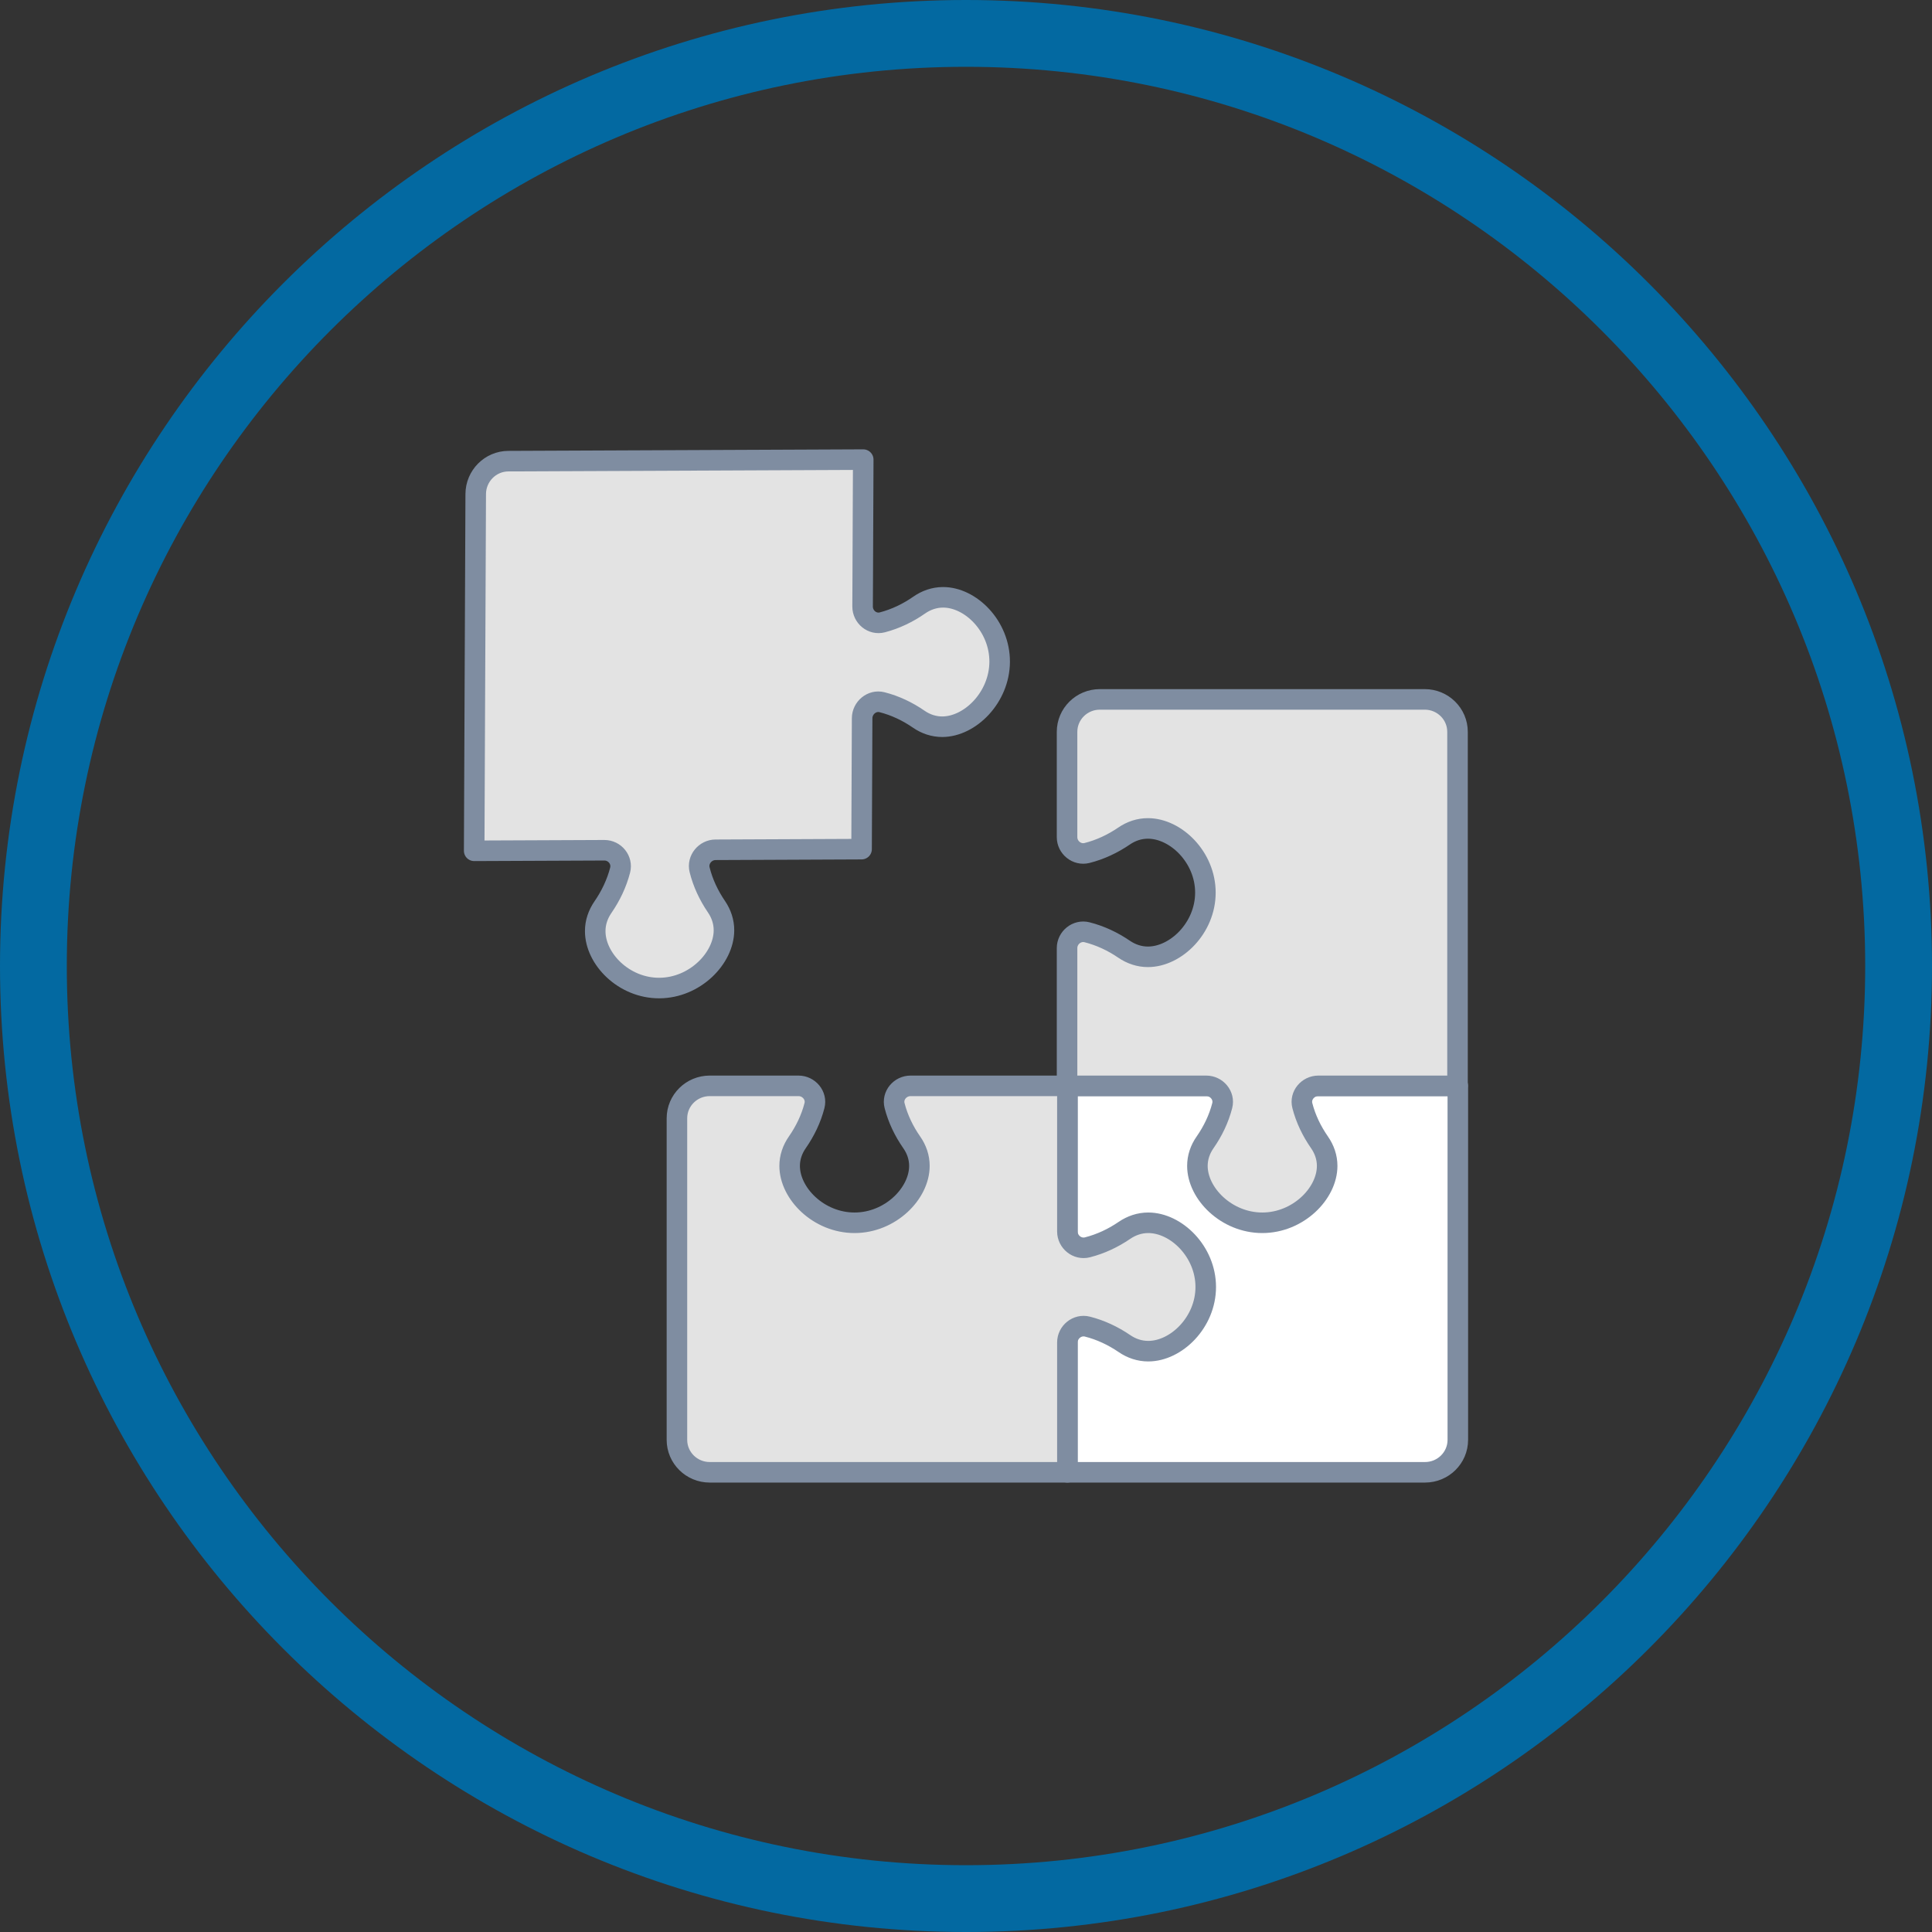
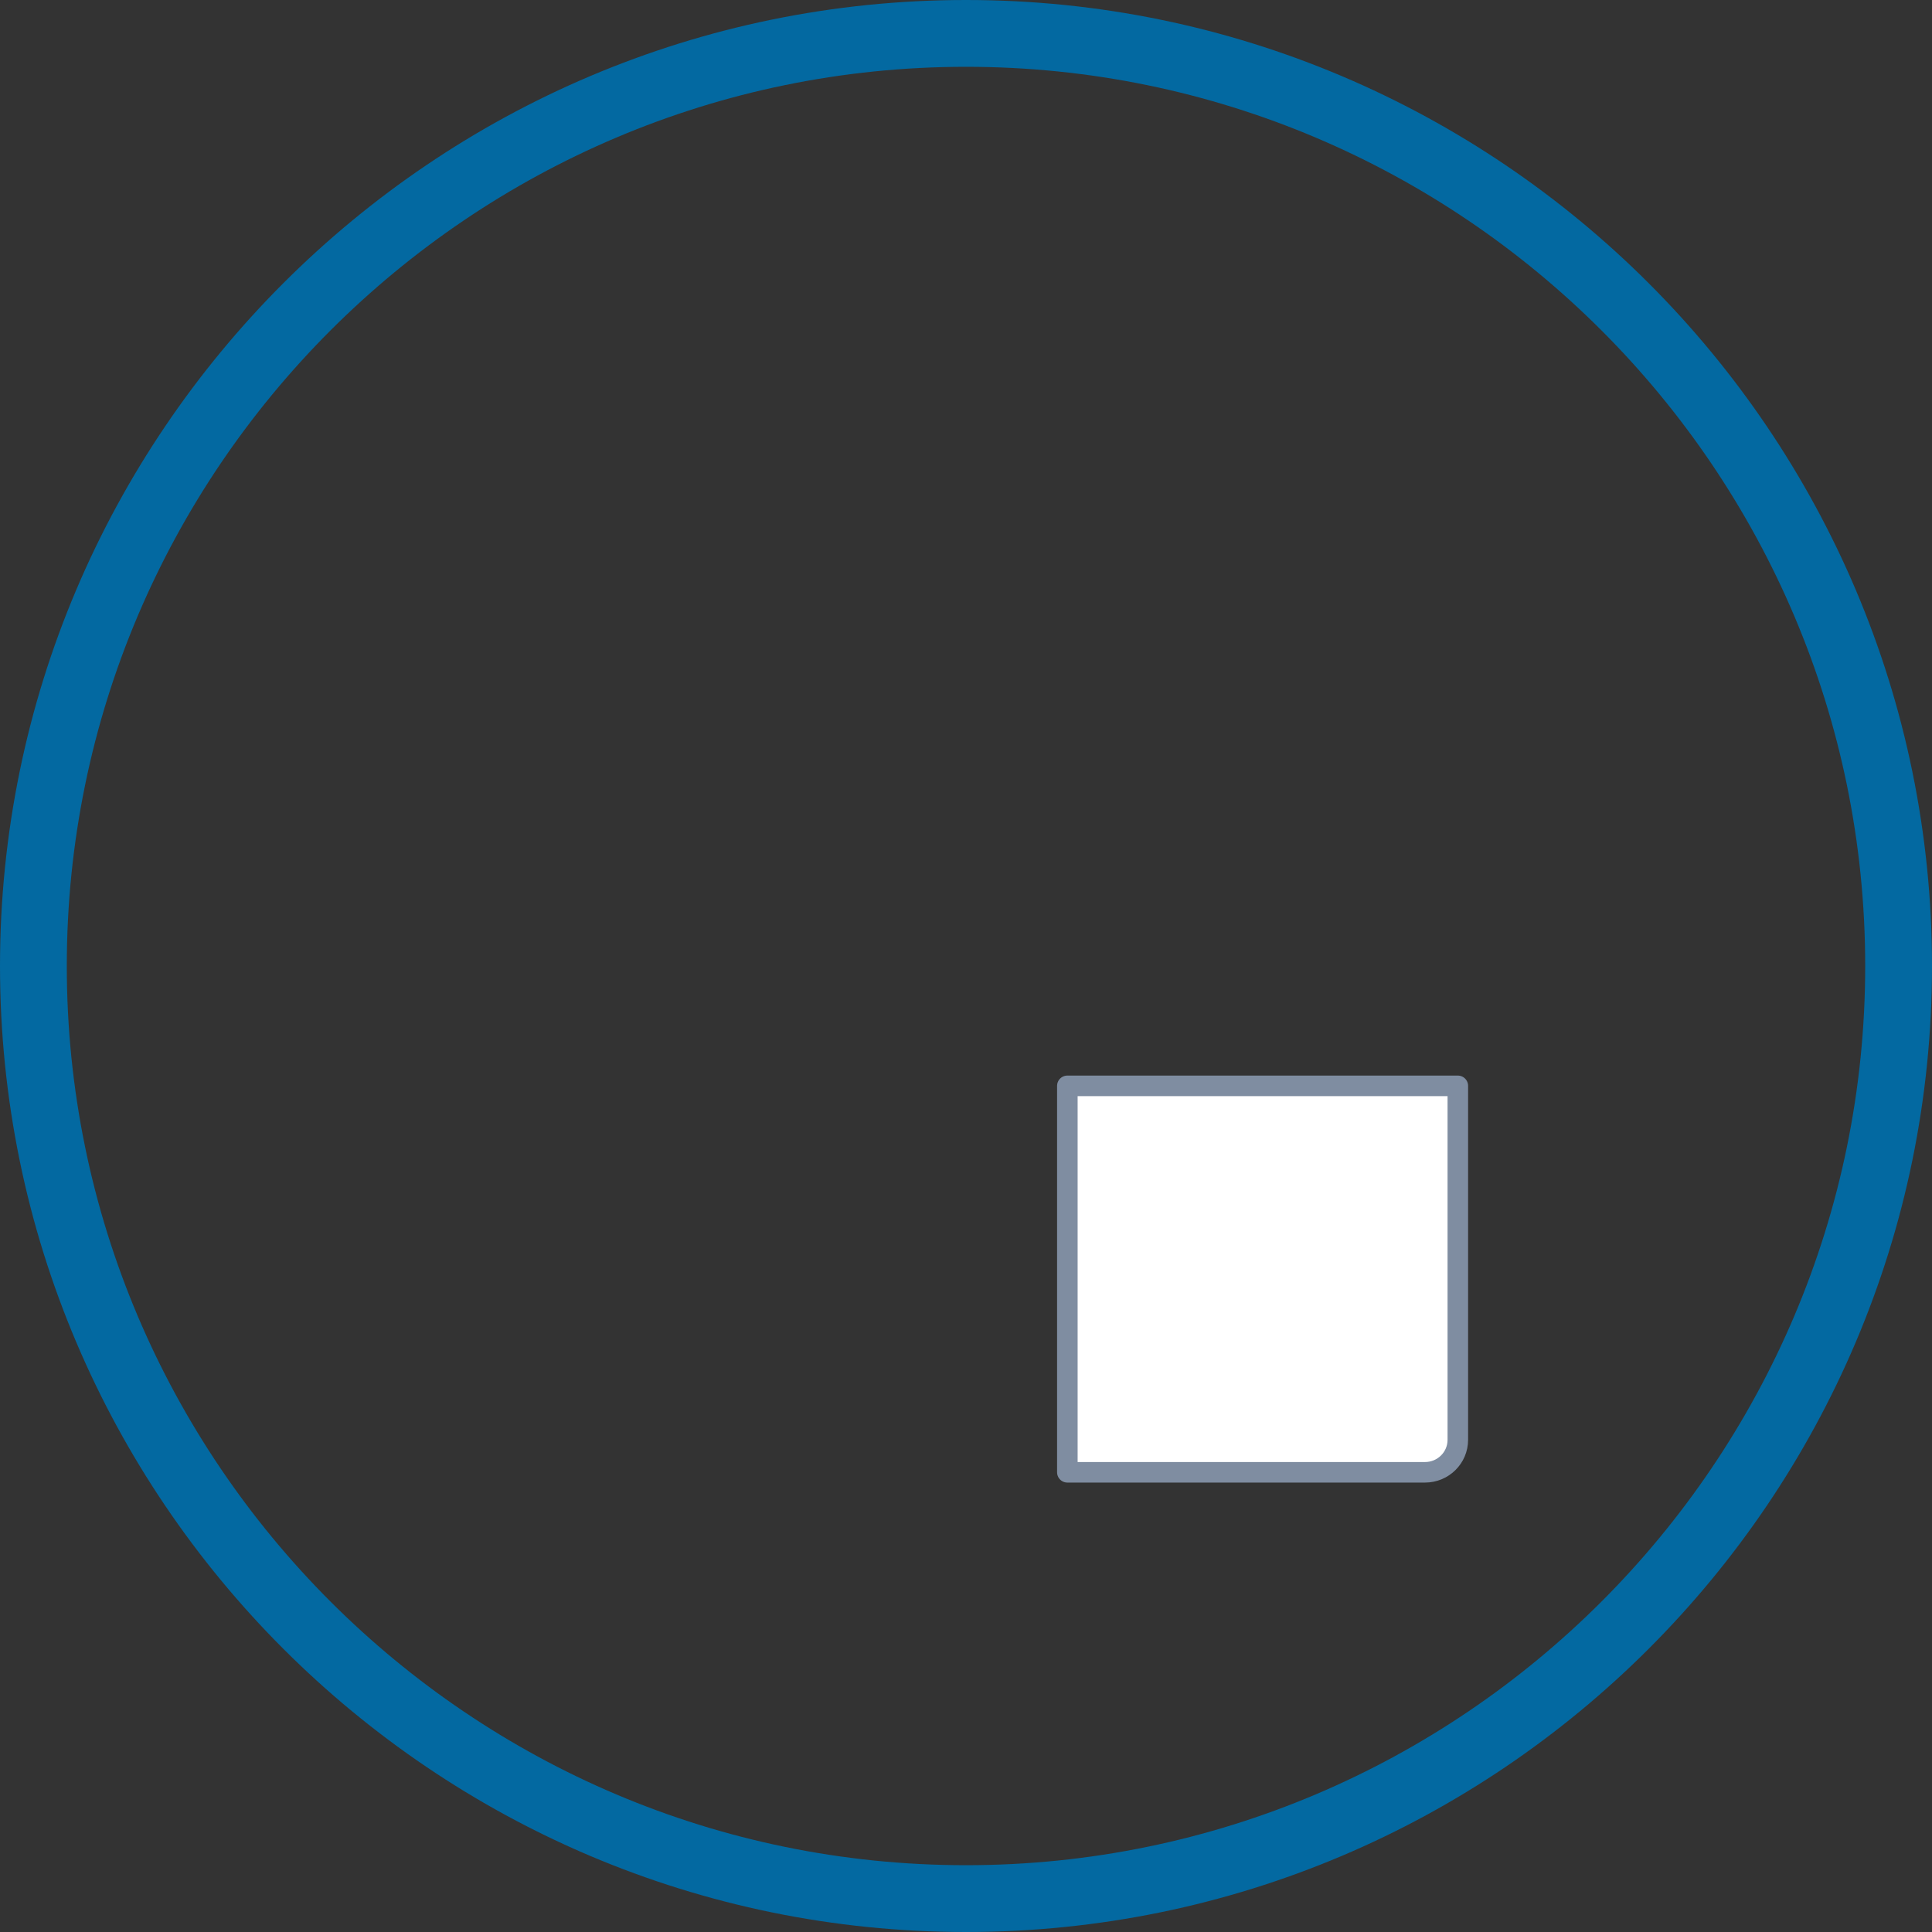
<svg xmlns="http://www.w3.org/2000/svg" id="Layer_2" viewBox="0 0 452.34 452.34">
  <rect x="0" y="0" width="452.34" height="452.34" fill="#333333" stroke="none" />
  <defs>
    <style>.cls-1{fill:#fff;}.cls-1,.cls-2{stroke:#7f8da1;stroke-linecap:round;stroke-linejoin:round;stroke-width:4.81px;}.cls-3{fill:#0369a1;stroke-width:0px;}.cls-2{fill:#e3e3e3;}</style>
  </defs>
  <g id="_Ñëîé_1">
    <path class="cls-3" d="M226.17,452.34C101.46,452.34,0,350.88,0,226.17S101.46,0,226.17,0s226.17,101.46,226.17,226.17-101.46,226.17-226.17,226.17ZM226.17,15.64C110.08,15.64,15.64,110.08,15.64,226.17s94.44,210.53,210.53,210.53,210.53-94.44,210.53-210.53S342.26,15.64,226.17,15.64Z" />
    <path class="cls-1" d="M249.9,344.71h83.74c4.24,0,7.68-3.4,7.68-7.6v-82.88h-91.42v90.48Z" />
-     <path class="cls-2" d="M268.76,193.96c-2.02,0-3.92.64-5.58,1.78-2.64,1.8-5.57,3.19-8.67,3.97-2.38.6-4.68-1.28-4.68-3.71v-24.65c0-4.2,3.44-7.6,7.68-7.6h76.06c4.24,0,7.68,3.4,7.68,7.6v82.88h-32.58c-2.46,0-4.36,2.27-3.75,4.63.79,3.08,2.19,5.97,4.01,8.59,1.15,1.65,1.8,3.53,1.8,5.52,0,6.47-6.8,13.32-15.19,13.32s-15.19-6.85-15.19-13.32c0-2,.65-3.88,1.8-5.52,1.82-2.61,3.22-5.51,4.01-8.59.61-2.36-1.29-4.63-3.75-4.63h-32.58v-32.25c0-2.43,2.3-4.31,4.68-3.71,3.11.79,6.04,2.17,8.67,3.97,1.66,1.13,3.56,1.78,5.58,1.78,6.53,0,13.46-6.73,13.46-15.03s-6.92-15.03-13.46-15.03Z" />
-     <path class="cls-2" d="M186.94,254.23c2.46,0,4.36,2.27,3.75,4.63-.79,3.08-2.19,5.97-4.01,8.59-1.15,1.65-1.8,3.53-1.8,5.52,0,6.47,6.8,13.32,15.19,13.32s15.19-6.85,15.19-13.32c0-2-.65-3.88-1.8-5.52-1.82-2.61-3.22-5.51-4.01-8.59-.61-2.36,1.29-4.63,3.75-4.63h36.71v34.1c0,2.43,2.3,4.31,4.68,3.71,3.11-.79,6.04-2.17,8.67-3.97,1.66-1.13,3.56-1.78,5.58-1.78,6.53,0,13.46,6.73,13.46,15.03s-6.92,15.03-13.46,15.03c-2.02,0-3.92-.64-5.58-1.78-2.64-1.8-5.57-3.19-8.67-3.97-2.38-.6-4.68,1.28-4.68,3.71v30.4h-83.74c-4.24,0-7.68-3.4-7.68-7.6v-75.28c0-4.2,3.44-7.6,7.68-7.6h20.78Z" />
-     <path class="cls-2" d="M202.11,107.62h0s-.12,28.39-.12,28.39l-.03,5.98c-.01,2.45,2.26,4.34,4.63,3.72,3.09-.81,6-2.21,8.62-4.04,1.65-1.15,3.54-1.81,5.55-1.82,6.48-.03,13.32,6.73,13.29,15.09-.04,8.37-6.93,15.18-13.42,15.21-2,0-3.89-.63-5.53-1.77-2.61-1.8-5.51-3.19-8.59-3.97-2.36-.6-4.65,1.31-4.66,3.76l-.13,30.64-34.18.15c-2.44.01-4.33,2.31-3.74,4.68.77,3.1,2.15,6.01,3.94,8.64,1.13,1.65,1.77,3.55,1.76,5.56-.03,6.52-6.8,13.46-15.13,13.49-8.32.04-15.04-6.84-15.01-13.36,0-2.01.66-3.91,1.81-5.58,1.82-2.64,3.22-5.57,4.02-8.67.61-2.38-1.26-4.66-3.7-4.65l-30.47.13.36-83.54c.02-4.23,3.44-7.68,7.65-7.69l83.08-.36h0Z" />
  </g>
</svg>